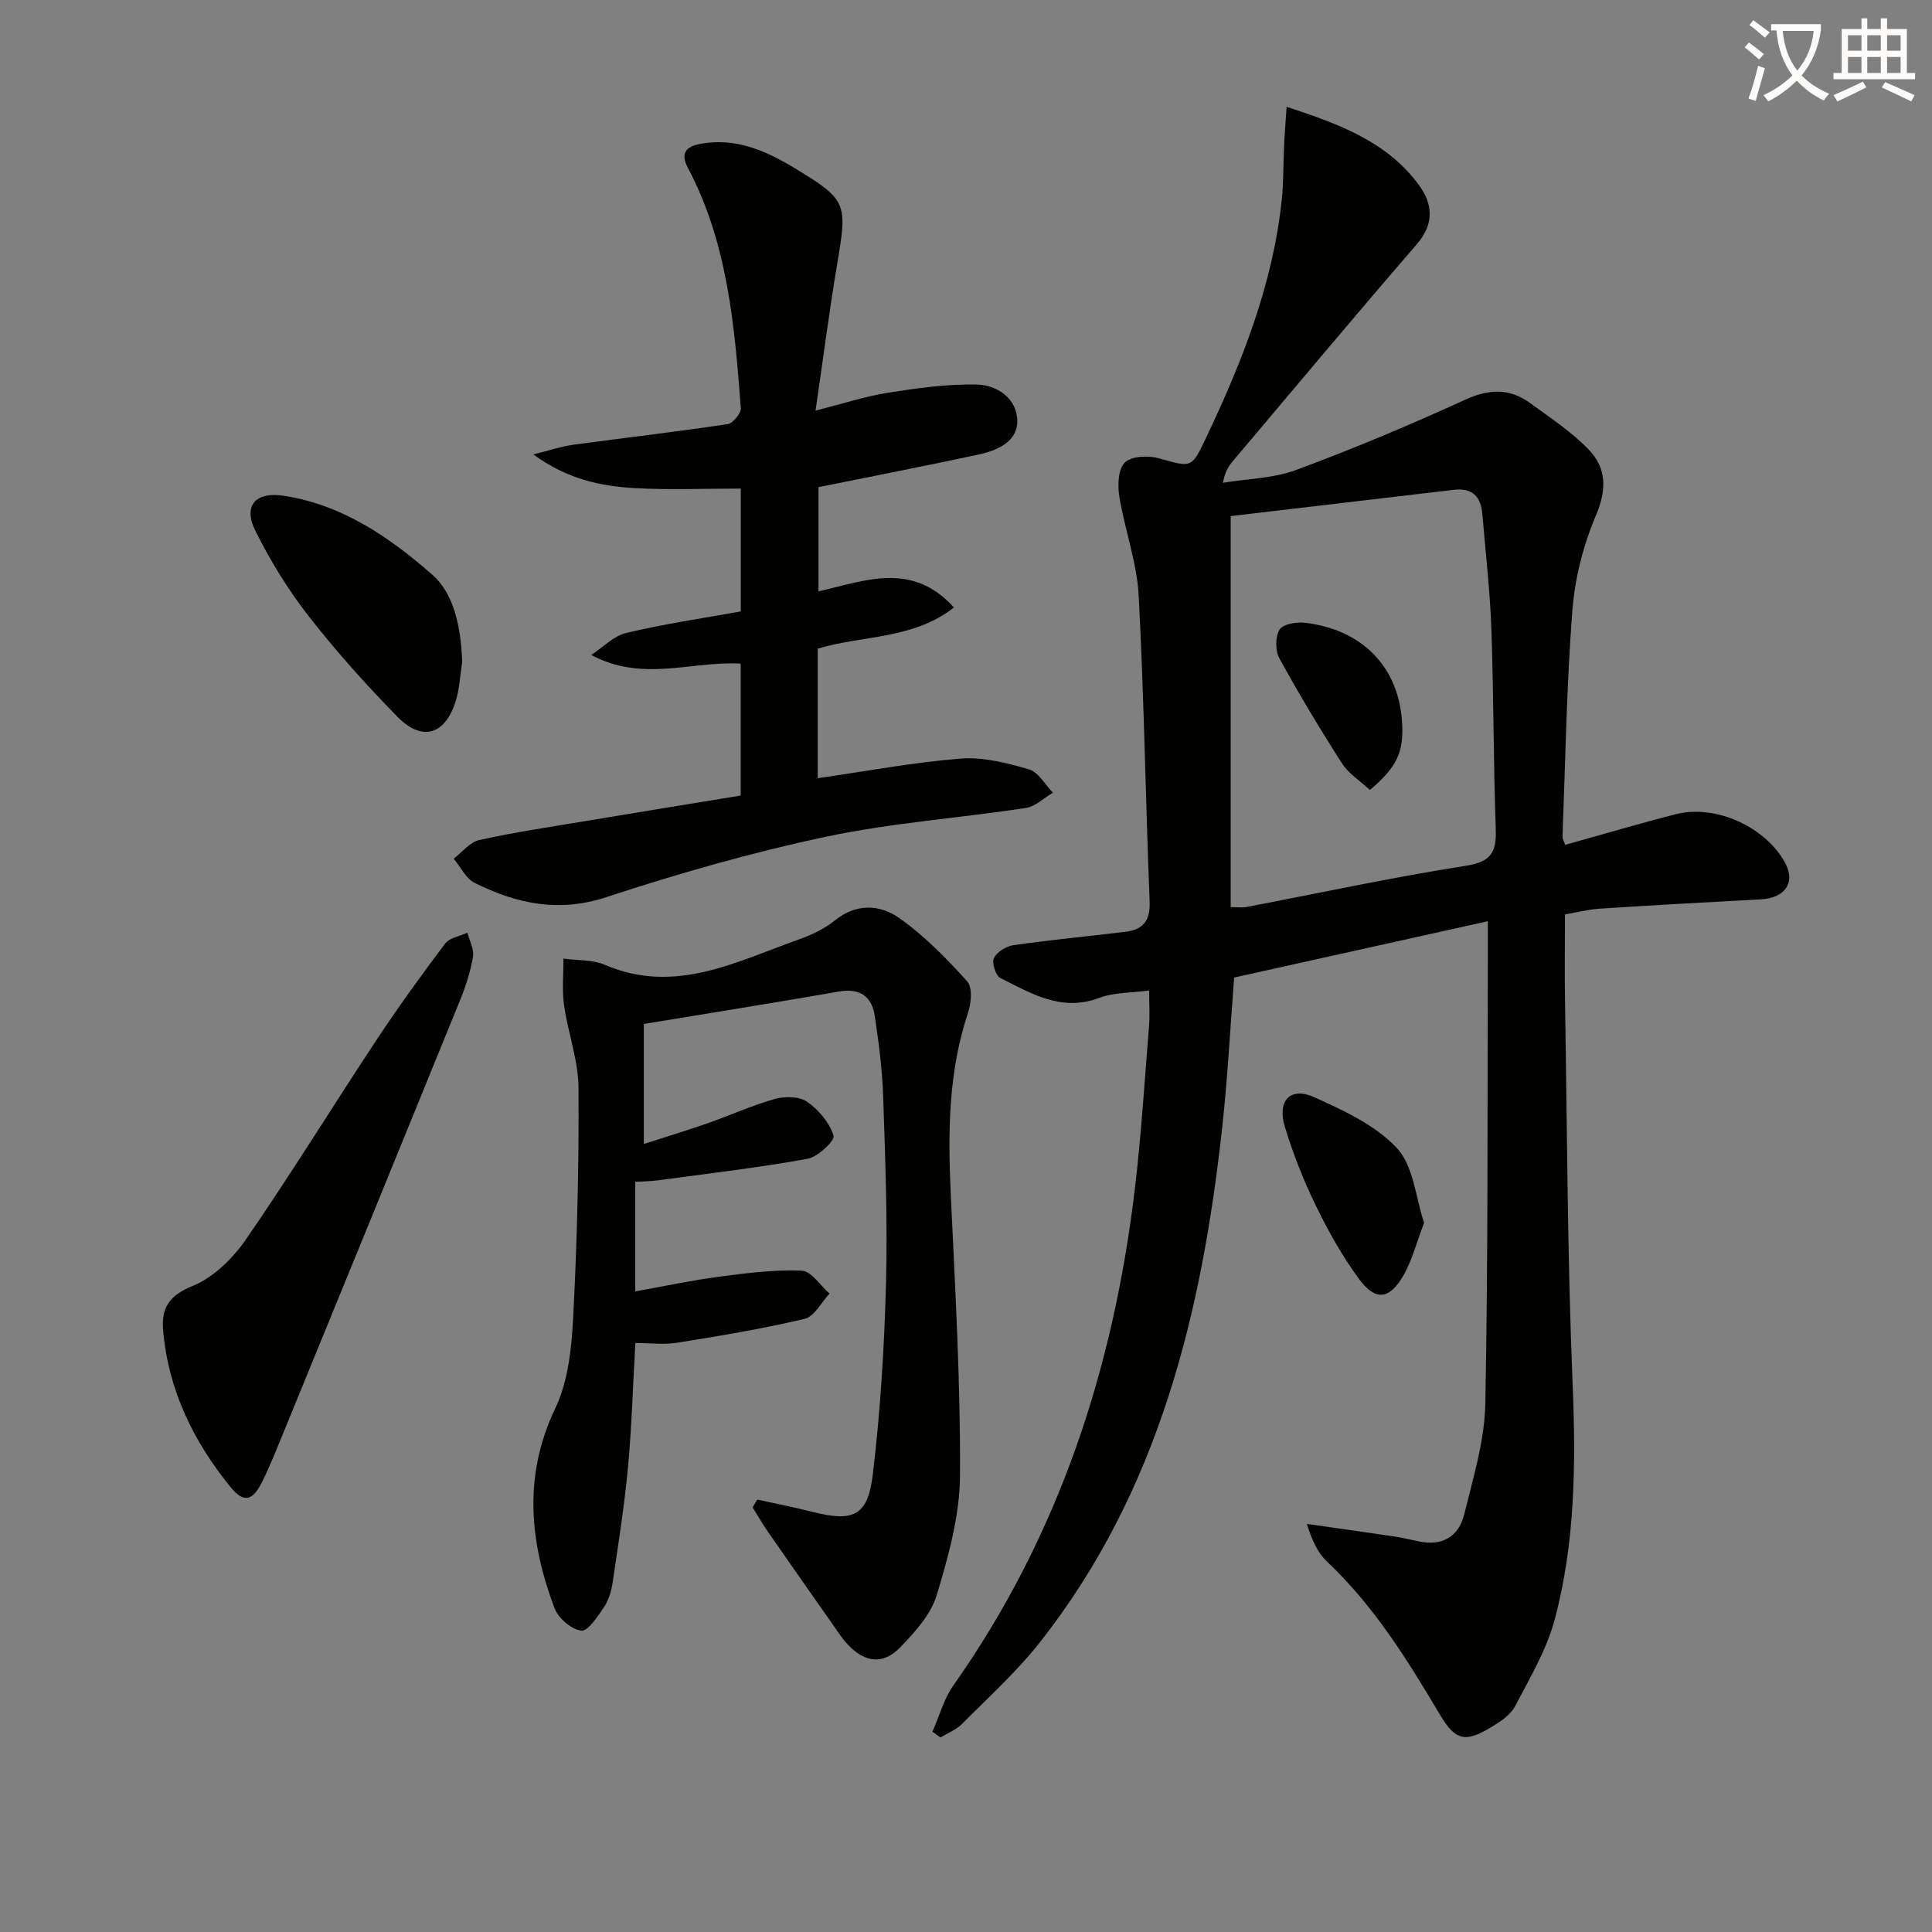
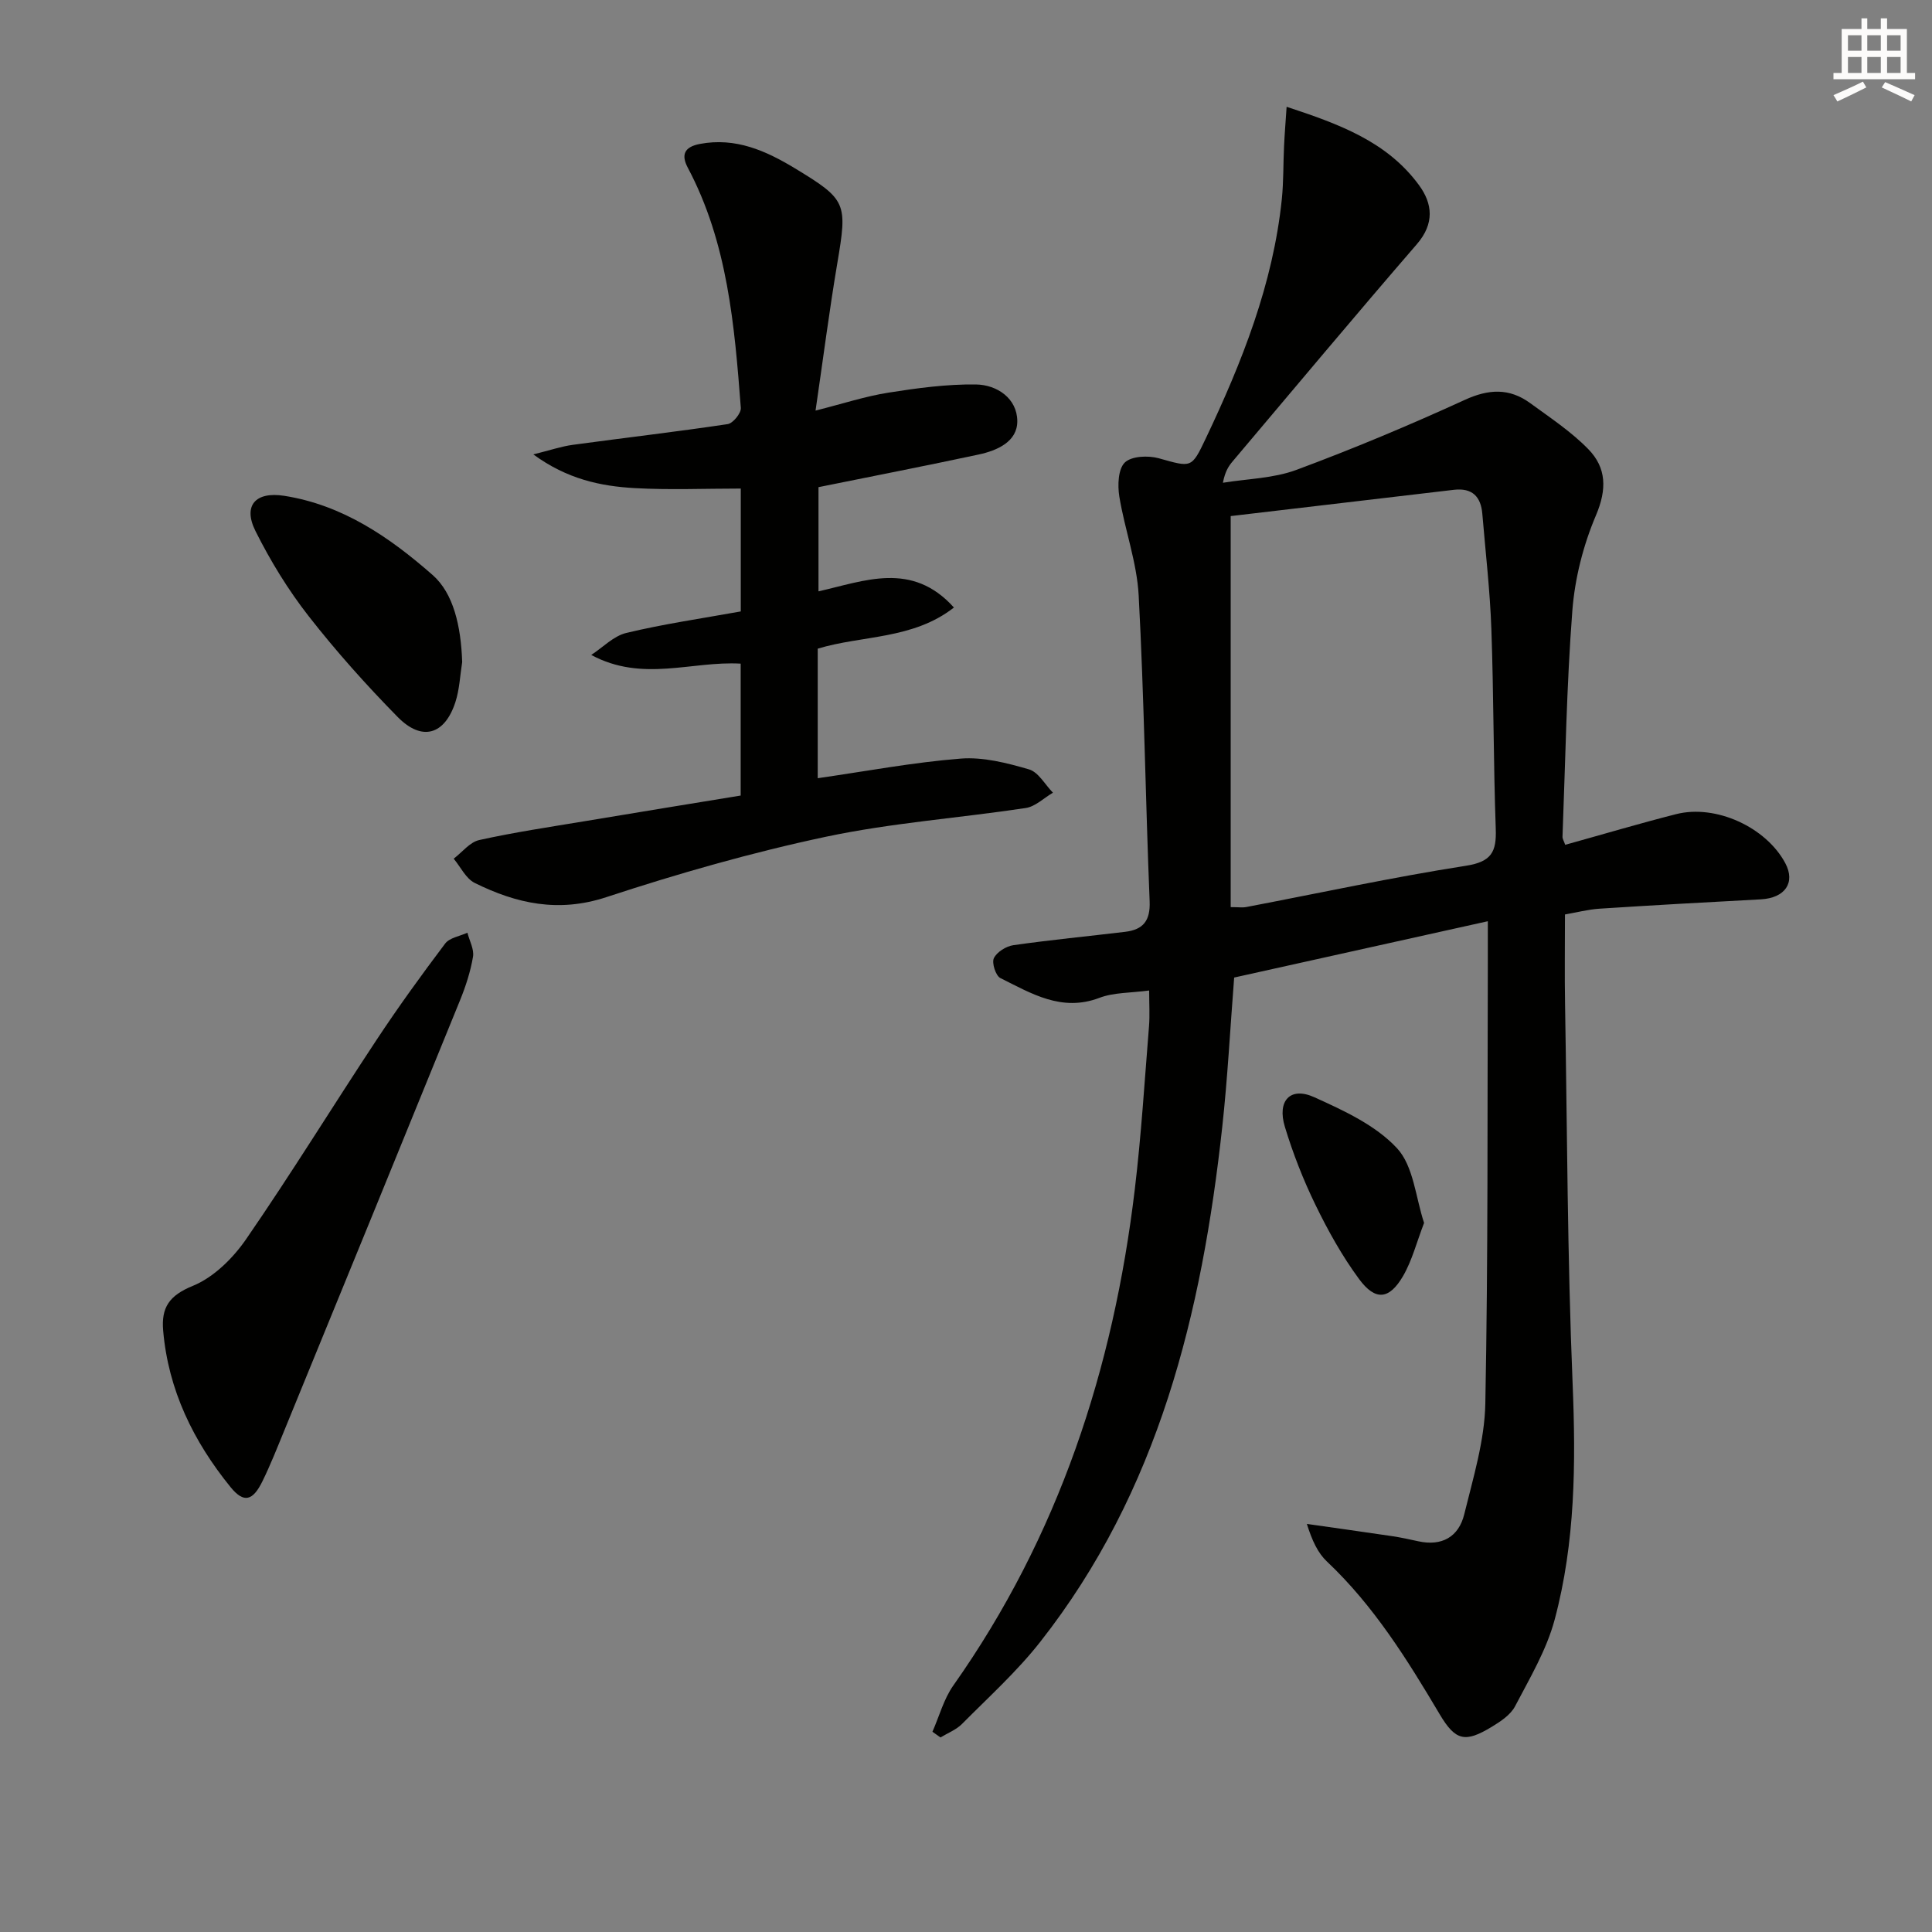
<svg xmlns="http://www.w3.org/2000/svg" enable-background="new 0 0 400 400" viewBox="0 0 400 400">
  <rect x="0" y="0" width="400" height="400" fill="#808080" stroke="none" />
-   <path d="m362.1 8.8c1.1.8 2.1 1.6 3.1 2.4l-1 1.1c-1.3-1.1-2.3-2-3-2.5zm1.9 4.8c.5.2.9.4 1.4.5-.6 2.3-1.3 4.5-1.9 6.8l-1.5-.5c.8-2.1 1.4-4.3 2-6.8zm-1-9.4c1.3.9 2.4 1.8 3.4 2.5l-1 1.1c-1.4-1.2-2.4-2.1-3.2-2.6zm3.7 2.2v-1.4h10.3v1.2c-.5 3.6-1.8 6.8-4 9.4 1.5 1.6 3.4 2.8 5.7 3.8-.3.4-.7.8-1.1 1.4-2.3-1.1-4.1-2.5-5.6-4.1-1.6 1.6-3.6 3.1-5.9 4.3-.3-.5-.7-.9-1-1.3 2.4-1.1 4.4-2.5 6-4.1-1.9-2.5-3-5.6-3.3-9.3h-1.1zm8.8 0h-6.4c.3 3.3 1.3 6 3 8.2 2-2.3 3.1-5.1 3.4-8.2z" fill="#fcfbfa" />
  <path d="m385.3 3.8h1.3v2.2h2.8v-2.2h1.3v2.2h4.1v9.1h1.7v1.3h-16.9v-1.3h1.7v-9.1h4.1v-2.2zm.4 13.1.7 1.2c-1.8.9-3.8 1.9-6 2.9-.2-.4-.5-.8-.8-1.3 2.3-1 4.3-1.9 6.1-2.8zm-3.1-6.4h2.8v-3.2h-2.8zm0 4.6h2.8v-3.3h-2.8zm4-4.6h2.8v-3.2h-2.8zm0 4.6h2.8v-3.3h-2.8zm3.7 1.9c2.1.9 4.1 1.8 6.1 2.7l-.7 1.3c-2.2-1.1-4.2-2-6.1-2.9zm3.2-9.7h-2.8v3.2h2.8zm-2.8 7.8h2.8v-3.3h-2.8z" fill="#fcfbfa" />
  <g fill="#010100">
    <path d="m193.05 358.54c1.42-3.21 2.34-6.76 4.32-9.57 21.8-30.88 33.15-65.57 37.58-102.75 1.34-11.2 2.03-22.49 2.94-33.74.18-2.27.03-4.57.03-7.41-3.86.52-7.32.39-10.29 1.52-7.83 2.98-14.1-.91-20.51-4.09-.97-.48-1.82-3.14-1.35-4.12.62-1.28 2.53-2.47 4.03-2.69 7.7-1.1 15.45-1.84 23.18-2.77 3.69-.45 5.21-2.28 5.04-6.33-.86-21.1-1.14-42.24-2.27-63.32-.37-6.88-2.89-13.62-4.01-20.49-.37-2.31-.25-5.67 1.14-7.02 1.38-1.34 4.84-1.49 7.03-.88 6.79 1.89 6.76 2.15 9.72-4.08 7.51-15.81 13.94-31.98 15.76-49.59.37-3.63.28-7.31.46-10.96.11-2.42.31-4.85.53-8.14 10.88 3.58 20.78 7.19 27.4 16.21 2.84 3.87 3.24 7.98-.43 12.23-12.85 14.86-25.44 29.93-38.12 44.94-.84.99-1.58 2.07-2.04 4.46 5.08-.83 10.45-.9 15.2-2.66 11.8-4.38 23.44-9.26 34.88-14.5 4.96-2.27 9.22-2.47 13.52.66 4.14 3.02 8.49 5.9 12.04 9.53 3.78 3.86 3.89 8.33 1.59 13.73-2.62 6.16-4.36 13.01-4.88 19.68-1.2 15.57-1.44 31.22-2.04 46.84-.02.44.29.89.56 1.68 7.7-2.14 15.29-4.4 22.96-6.35 8.22-2.09 18.62 2.7 22.6 10.14 2.16 4.04-.04 7.23-5.07 7.5-11.11.59-22.23 1.21-33.34 1.93-2.45.16-4.86.8-7.2 1.2 0 6.43-.09 12.54.02 18.65.44 26.13.48 52.29 1.56 78.39.68 16.56.57 32.96-3.72 48.98-1.68 6.27-5.15 12.1-8.2 17.93-.93 1.77-2.99 3.13-4.8 4.23-5.52 3.35-7.52 2.94-10.81-2.61-6.72-11.33-13.64-22.46-23.34-31.61-1.87-1.77-3.05-4.28-4.15-7.78 5.9.84 11.81 1.67 17.7 2.54 1.8.27 3.57.66 5.35 1.05 4.93 1.09 8.4-.93 9.54-5.6 1.85-7.55 4.21-15.23 4.36-22.89.59-30.44.41-60.89.52-91.34.01-2.63 0-5.27 0-8.54-17.95 3.98-35.22 7.82-52.52 11.66-.82 10.48-1.35 20.76-2.47 30.97-4.21 38.48-13.14 75.37-37.71 106.61-4.8 6.11-10.66 11.4-16.15 16.94-1.21 1.22-2.96 1.89-4.47 2.81-.56-.4-1.11-.79-1.67-1.18zm61.75-251.69v80.96c1.61 0 2.45.13 3.24-.02 15.14-2.89 30.22-6.16 45.45-8.54 5.33-.83 6.36-2.89 6.19-7.65-.49-13.79-.42-27.6-.91-41.39-.28-7.95-1.21-15.88-1.87-23.82-.3-3.6-2.11-5.42-5.89-4.98-15.47 1.83-30.94 3.64-46.21 5.44z" />
-     <path d="m156.78 310.47c3.8.84 7.63 1.58 11.41 2.54 8.41 2.14 11.47.92 12.5-7.64 1.59-13.17 2.4-26.47 2.75-39.73.34-12.8-.16-25.63-.58-38.44-.18-5.62-.91-11.25-1.74-16.82-.61-4.09-3.07-5.86-7.46-5.09-13.37 2.34-26.78 4.47-40.36 6.71v24.85c4.67-1.51 8.95-2.81 13.17-4.28 4.68-1.64 9.23-3.72 13.99-5.05 2.06-.58 5.04-.53 6.65.59 2.39 1.66 4.62 4.32 5.47 7.01.32 1-3.24 4.42-5.38 4.8-10.25 1.85-20.62 3.05-30.95 4.45-1.46.2-2.94.2-4.73.32v22.68c5.94-1.06 11.65-2.29 17.43-3.05 5.66-.75 11.4-1.48 17.06-1.24 1.97.08 3.82 3.08 5.73 4.74-1.7 1.81-3.13 4.75-5.15 5.23-8.68 2.06-17.51 3.52-26.33 4.94-2.73.44-5.59.07-8.72.07-.51 8.97-.75 17.41-1.53 25.8-.74 7.93-1.99 15.82-3.16 23.7-.26 1.78-.8 3.68-1.78 5.15-1.3 1.95-3.35 5.07-4.73 4.9-2.06-.26-4.76-2.59-5.54-4.66-5.15-13.74-6.52-27.37.17-41.4 2.69-5.64 3.38-12.54 3.71-18.93.81-15.79 1.2-31.62 1.09-47.42-.04-5.7-2.18-11.36-2.99-17.09-.44-3.16-.11-6.42-.12-9.64 2.88.4 6.02.19 8.6 1.3 14.48 6.2 27.13-.66 40.09-5.25 2.64-.93 5.33-2.2 7.48-3.94 4.49-3.65 9.4-3.31 13.4-.48 5.18 3.67 9.74 8.34 14.02 13.08 1.13 1.25.83 4.53.16 6.54-4.08 12.23-4.16 24.75-3.57 37.43.91 19.44 2.03 38.9 1.92 58.35-.05 8.28-2.4 16.72-4.82 24.75-1.21 4.03-4.53 7.68-7.58 10.83-3.52 3.64-7.3 3.16-10.83-.59-1.24-1.32-2.22-2.89-3.27-4.38-4.39-6.24-8.77-12.49-13.12-18.76-1.18-1.7-2.22-3.5-3.32-5.26.32-.54.64-1.08.96-1.62z" />
    <path d="m153.37 126.59c0-8.74 0-17.03 0-25.44-7.46 0-14.72.31-21.94-.09-7.07-.4-14-1.85-21.01-6.98 3.5-.87 5.8-1.66 8.16-1.98 10.69-1.46 21.4-2.69 32.07-4.29 1.1-.16 2.82-2.27 2.73-3.36-1.31-17.08-2.72-34.17-10.98-49.73-1.41-2.66-.74-4.3 2.5-4.92 7.41-1.4 13.67 1.41 19.7 5.06 10.73 6.5 10.86 7.17 8.75 19.67-1.65 9.78-2.91 19.62-4.5 30.48 5.61-1.42 10.27-2.95 15.05-3.71 6-.95 12.1-1.78 18.15-1.7 4.38.06 8.52 2.88 8.57 7.55.05 4.29-4.17 6.14-8.03 6.96-10.87 2.33-21.79 4.45-33.13 6.75v21.57c9.53-2.14 19.34-6.32 28.04 3.35-8.51 6.66-19.04 5.73-28.2 8.52v26.82c9.96-1.43 19.73-3.28 29.59-4.06 4.65-.37 9.58.9 14.15 2.23 1.96.57 3.32 3.16 4.96 4.83-1.87 1.09-3.64 2.87-5.63 3.17-13.78 2.08-27.78 3.07-41.37 5.95-15.36 3.26-30.55 7.6-45.48 12.51-9.91 3.26-18.6 1.33-27.24-2.95-1.83-.91-2.92-3.31-4.35-5.02 1.76-1.33 3.34-3.43 5.3-3.86 7.27-1.61 14.66-2.71 22.01-3.93 10.62-1.78 21.26-3.5 32.11-5.28 0-9.12 0-18.06 0-27.31-10.15-.59-20.31 3.92-30.94-1.8 2.41-1.57 4.63-3.93 7.27-4.56 7.7-1.85 15.58-2.99 23.69-4.45z" />
    <path d="m33.78 275.48c-.41-4.78 1.25-7.26 6.13-9.25 4.32-1.76 8.32-5.72 11.05-9.68 9.34-13.55 17.96-27.58 27.04-41.31 4.49-6.79 9.27-13.4 14.17-19.89.92-1.21 3.04-1.52 4.6-2.24.43 1.67 1.42 3.43 1.16 4.98-.52 3.07-1.51 6.12-2.69 9.02-12.08 29.7-24.22 59.37-36.37 89.04-1.45 3.53-2.85 7.09-4.53 10.52-2.01 4.11-3.87 4.58-6.6 1.23-7.69-9.47-12.9-20.1-13.96-32.42z" />
    <path d="m95.69 137.07c-.44 2.77-.55 5.65-1.4 8.28-2.21 6.81-6.92 8.21-11.95 3.1-6.51-6.62-12.74-13.59-18.45-20.9-4.24-5.43-7.92-11.44-11-17.61-2.64-5.29.03-8.21 5.94-7.29 12.12 1.9 21.83 8.58 30.73 16.39 4.31 3.78 5.88 10.53 6.13 18.03z" />
    <path d="m294.84 253.19c-1.55 4.03-2.48 7.77-4.34 10.98-2.86 4.92-5.74 5.22-9.12.64-3.5-4.75-6.43-10.01-9.02-15.34-2.53-5.19-4.66-10.64-6.34-16.17-1.65-5.42 1.13-8.37 6.05-6.15 6.13 2.77 12.74 5.81 17.16 10.57 3.44 3.7 3.86 10.21 5.61 15.47z" />
-     <path d="m283.63 163.57c-2.07-1.93-4.43-3.41-5.78-5.52-4.56-7.1-8.91-14.35-12.97-21.75-.87-1.58-.86-4.44.04-5.94.68-1.14 3.48-1.63 5.22-1.43 11.97 1.4 19.47 9.22 20.15 20.66.35 6.12-.97 9.1-6.66 13.98z" />
+     <path d="m283.63 163.57z" />
  </g>
</svg>